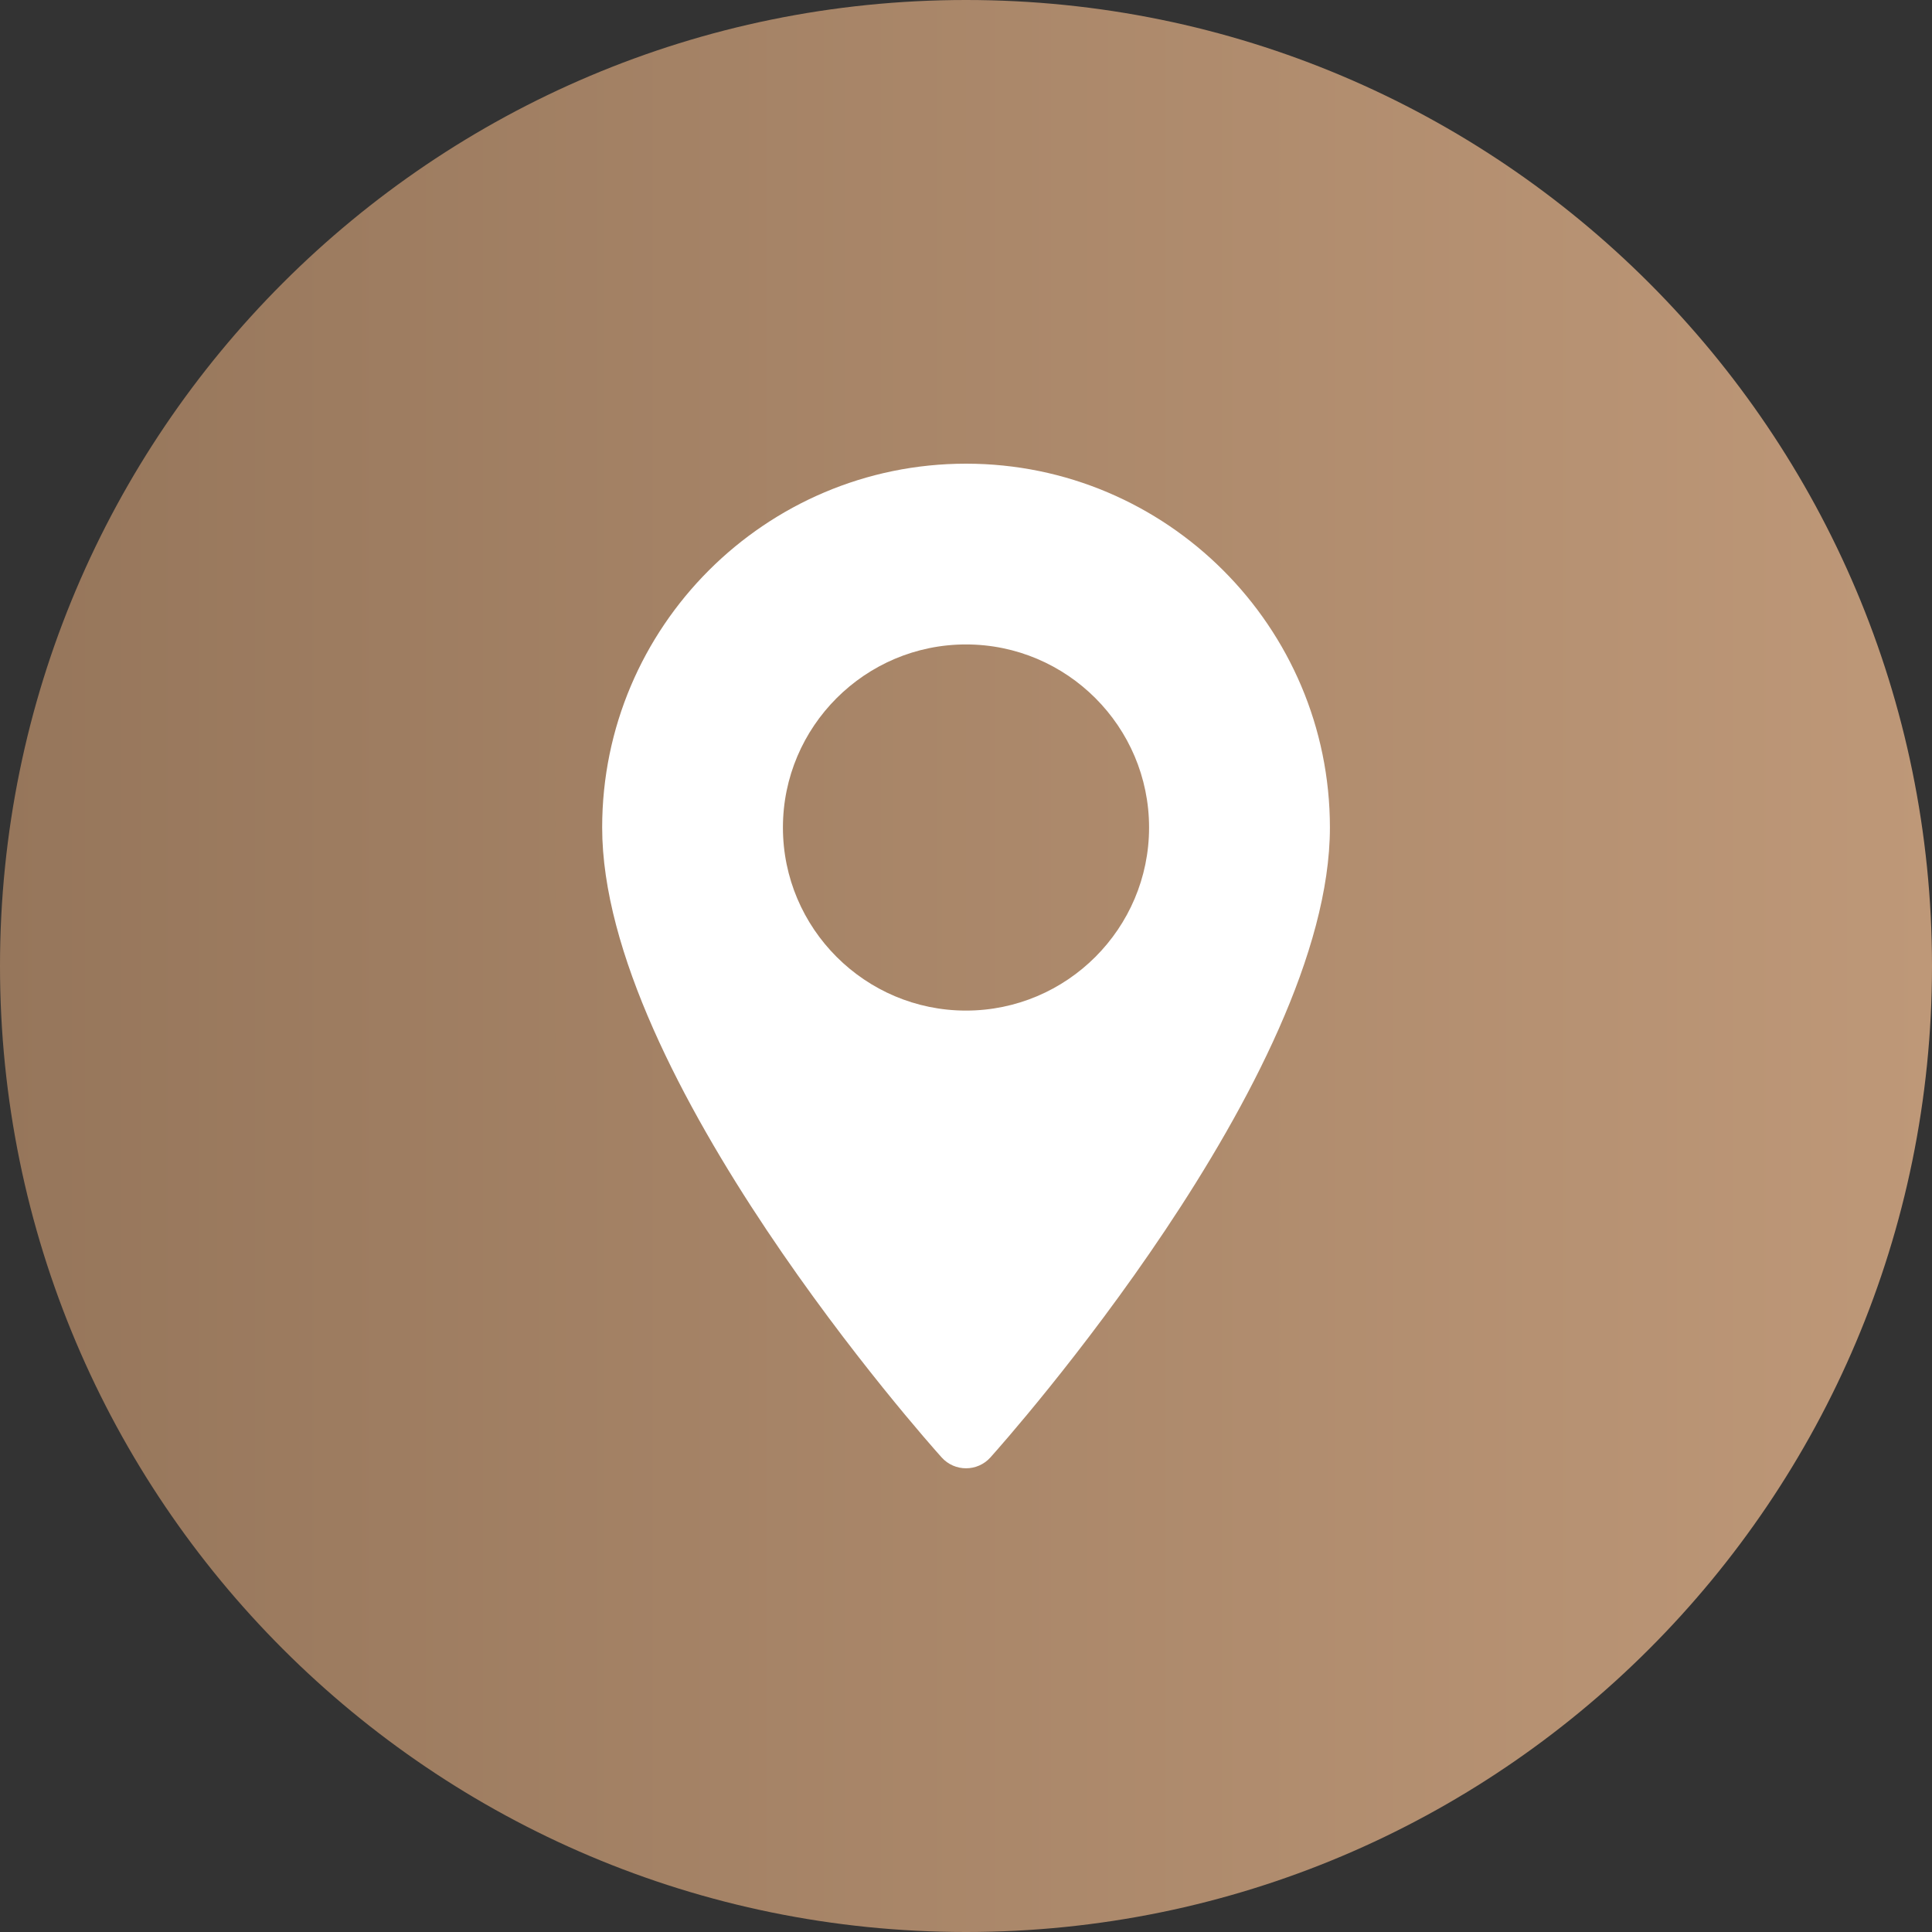
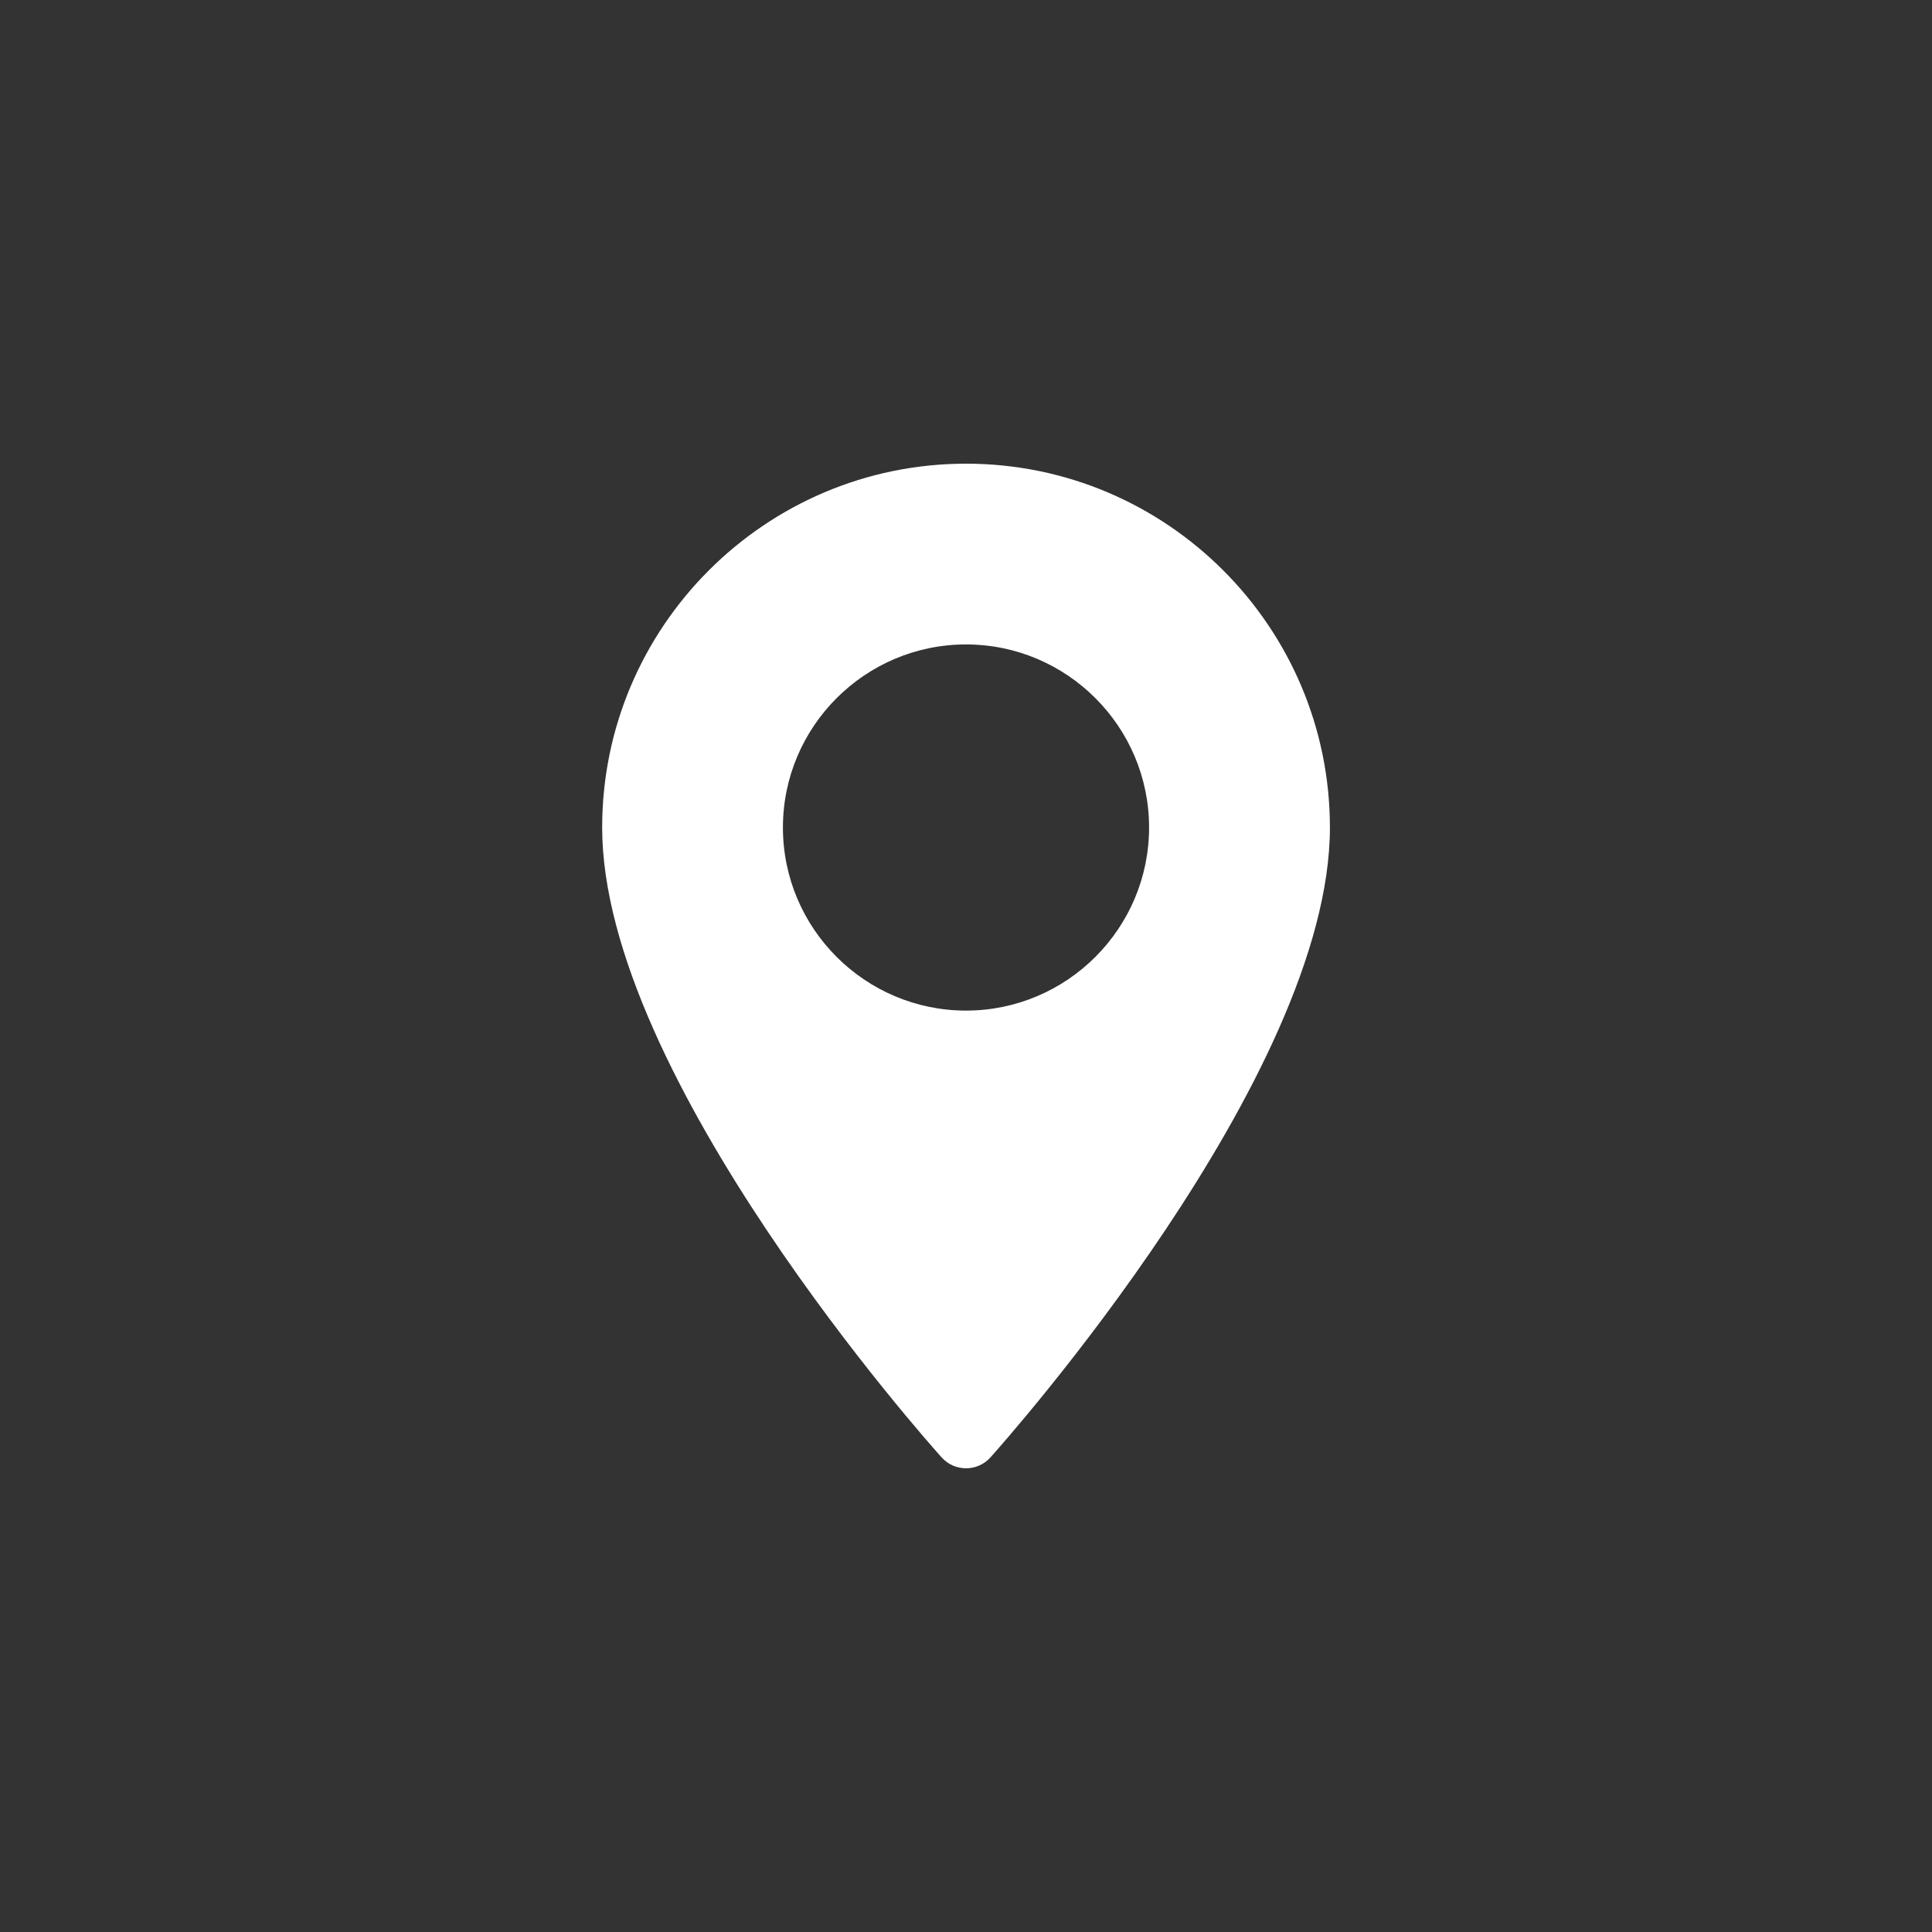
<svg xmlns="http://www.w3.org/2000/svg" fill="none" height="25" viewBox="0 0 25 25" width="25">
  <rect x="0" y="0" width="25" height="25" fill="#333333" stroke="none" />
  <linearGradient id="a" gradientUnits="userSpaceOnUse" x1="0" x2="25" y1="12.5" y2="12.5">
    <stop offset="0" stop-color="#96765b" />
    <stop offset="1" stop-color="#be9878" />
  </linearGradient>
-   <path d="m12.5 25c6.904 0 12.5-5.596 12.5-12.5 0-6.904-5.596-12.5-12.5-12.5-6.904 0-12.5 5.596-12.5 12.5 0 6.904 5.596 12.5 12.5 12.5z" fill="url(#a)" />
  <path d="m12.5 6c-2.596 0-4.708 2.112-4.708 4.708 0 3.222 4.213 7.952 4.393 8.151.169.188.463.187.631 0 .179-.2 4.393-4.93 4.393-8.151 0-2.596-2.112-4.708-4.708-4.708zm0 7.077c-1.306 0-2.369-1.063-2.369-2.369 0-1.306 1.063-2.369 2.369-2.369s2.369 1.063 2.369 2.369c0 1.306-1.063 2.369-2.369 2.369z" fill="#fff" />
</svg>